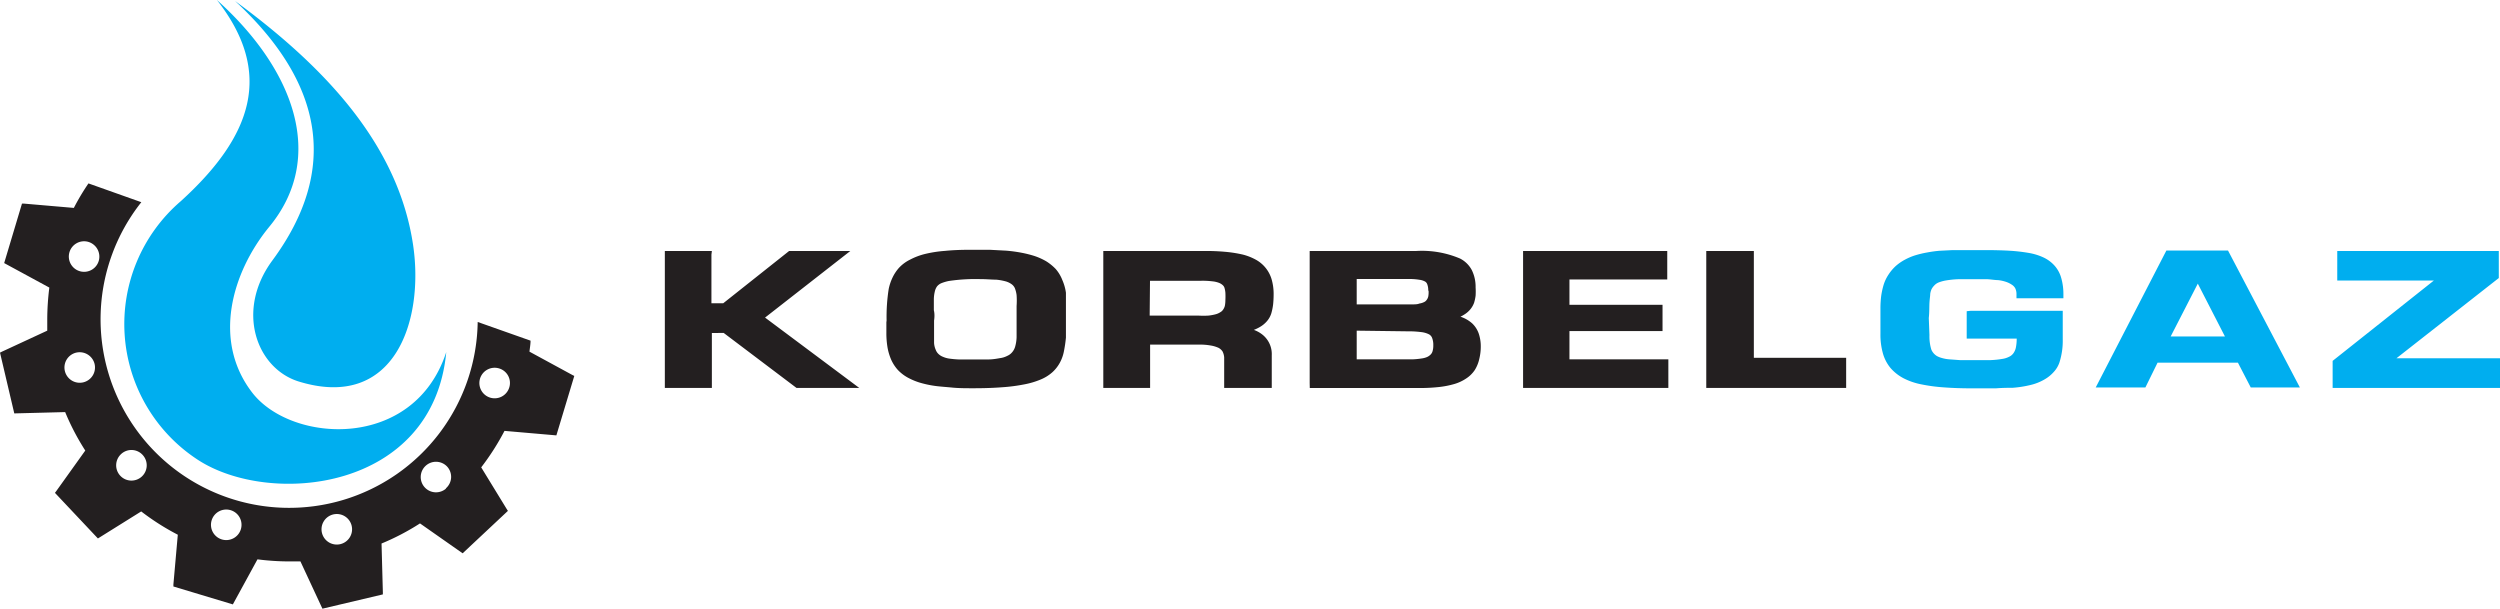
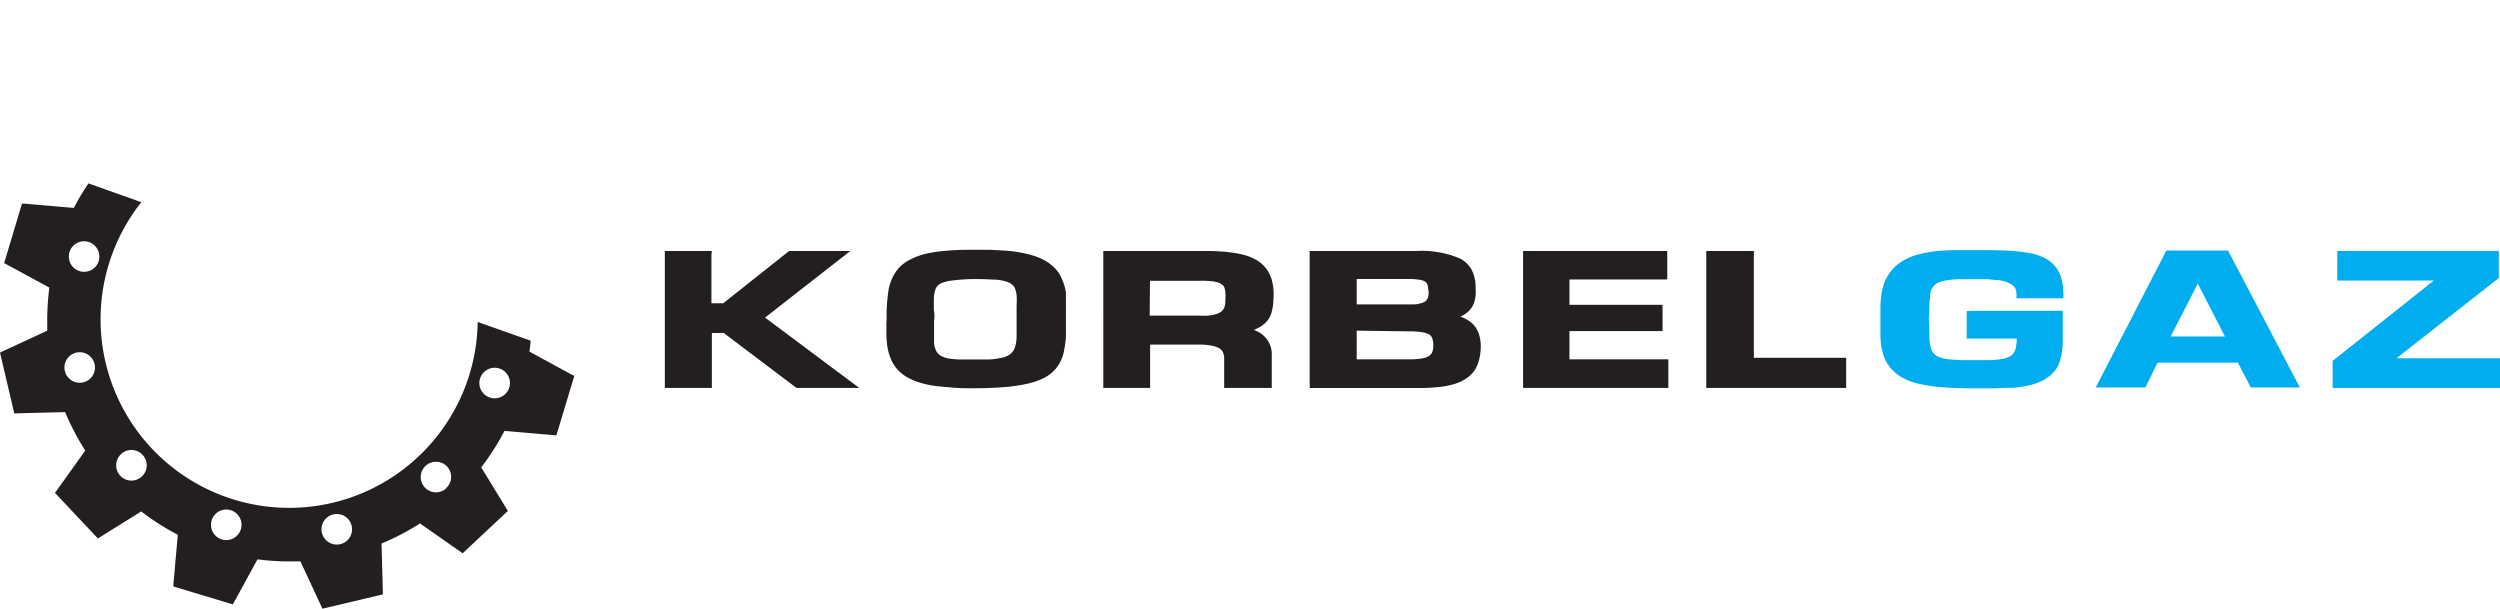
<svg xmlns="http://www.w3.org/2000/svg" viewBox="0 0 227.5 55.39">
  <defs>
    <style>.cls-1{fill:#231f20;}.cls-1,.cls-2{fill-rule:evenodd;}.cls-2{fill:#00aeef;}</style>
  </defs>
  <g id="Layer_2" data-name="Layer 2">
    <g id="Layer_1-2" data-name="Layer 1">
      <path class="cls-1" d="M159.6,23.21v9.35H168V35.3H155.27V22.84h4.33Zm-16.78,2.22v2.31h8.47v2.39h-8.47V32.7h9v2.6H138.6V22.84h13.12v2.59Zm-12.85,1a1.49,1.49,0,0,0-.09-.56.46.46,0,0,0-.2-.25,1.46,1.46,0,0,0-.51-.16,5.5,5.5,0,0,0-1-.07h-4.71v2.31h4l1,0c.28,0,.52,0,.71-.08h0a1.39,1.39,0,0,0,.42-.13.55.55,0,0,0,.23-.19.82.82,0,0,0,.15-.31A2.07,2.07,0,0,0,130,26.47Zm-6.51,3.66V32.7h4c.43,0,.8,0,1.11,0a7.42,7.42,0,0,0,.8-.08,1.93,1.93,0,0,0,.49-.13,1.07,1.07,0,0,0,.32-.22.69.69,0,0,0,.18-.3,1.75,1.75,0,0,0,.07-.55,1.73,1.73,0,0,0-.12-.7.63.63,0,0,0-.28-.3h0a2.11,2.11,0,0,0-.7-.2,9.17,9.17,0,0,0-1.28-.07Zm-4.28,4.79V22.84h9.69a8.85,8.85,0,0,1,4,.69,2.49,2.49,0,0,1,1.07,1.06,3.43,3.43,0,0,1,.34,1.57,5.78,5.78,0,0,1,0,.75,3.91,3.91,0,0,1-.14.65h0a2.06,2.06,0,0,1-.34.59,2.21,2.21,0,0,1-.56.48,2.74,2.74,0,0,1-.34.19h0a3,3,0,0,1,1.07.61h0a2.35,2.35,0,0,1,.59.91,3.6,3.6,0,0,1,.19,1.18,4.67,4.67,0,0,1-.14,1.16,3.15,3.15,0,0,1-.41,1,2.72,2.72,0,0,1-.76.75,3.86,3.86,0,0,1-1.08.51,8.11,8.11,0,0,1-1.42.28,16.14,16.14,0,0,1-1.8.09h-9.95Zm-14.56-6.16h4.45a7.85,7.85,0,0,0,.89,0,4.39,4.39,0,0,0,.66-.12,1.43,1.43,0,0,0,.43-.19.7.7,0,0,0,.25-.23,1.07,1.07,0,0,0,.16-.34,2.62,2.62,0,0,0,.05-.52,6.73,6.73,0,0,0,0-.69,2.2,2.2,0,0,0-.09-.46h0a.54.54,0,0,0-.15-.22,1.1,1.1,0,0,0-.34-.21h0a2.3,2.3,0,0,0-.61-.14,7.23,7.23,0,0,0-1-.05h-4.67Zm-4.22,6.16V22.84h9.21a19.34,19.34,0,0,1,1.94.08,11.6,11.6,0,0,1,1.56.25,5,5,0,0,1,1.22.49,3,3,0,0,1,1.41,1.84,4.8,4.8,0,0,1,.16,1.31,8.65,8.65,0,0,1-.05.92,5.09,5.09,0,0,1-.16.78,2,2,0,0,1-.4.72,2.5,2.5,0,0,1-.7.56h0a3.68,3.68,0,0,1-.49.23h0a2.73,2.73,0,0,1,.7.37,2.26,2.26,0,0,1,.93,1.94V35.3h-4.33V32.52a1.43,1.43,0,0,0-.15-.54,1,1,0,0,0-.37-.33,2.86,2.86,0,0,0-.71-.21,5.51,5.51,0,0,0-1.06-.08h-4.45V35.3H100.4ZM85,29.17c0,.49,0,.89,0,1.19s0,.61,0,.84a1.82,1.82,0,0,0,.15.63,1,1,0,0,0,.26.39h0a1.24,1.24,0,0,0,.4.25,2.17,2.17,0,0,0,.56.16h0a8.7,8.7,0,0,0,.87.08c.33,0,.73,0,1.19,0s1.08,0,1.5,0,.78-.07,1.07-.12a2,2,0,0,0,.67-.21,1.18,1.18,0,0,0,.43-.32h0a1.35,1.35,0,0,0,.28-.52,3.46,3.46,0,0,0,.13-.86h0c0-.32,0-.72,0-1.18s0-1,0-1.65a7,7,0,0,0,0-1,2.61,2.61,0,0,0-.16-.63.89.89,0,0,0-.27-.34,1.73,1.73,0,0,0-.51-.26,5,5,0,0,0-.91-.17c-.4,0-.88-.05-1.44-.05a16.55,16.55,0,0,0-2.88.17,3.94,3.94,0,0,0-.7.21,1.06,1.06,0,0,0-.36.27,1.23,1.23,0,0,0-.2.43,3.17,3.17,0,0,0-.1.75l0,1C85.05,28.51,85.05,28.84,85,29.17Zm-4.32,0a16.49,16.49,0,0,1,.19-2.86,4.47,4.47,0,0,1,.35-1.05,3.72,3.72,0,0,1,.59-.89h0a3.46,3.46,0,0,1,1-.74,6,6,0,0,1,1.37-.52A11.28,11.28,0,0,1,86,22.83c.69-.07,1.46-.1,2.31-.1.6,0,1.19,0,1.75,0l1.51.08a13.16,13.16,0,0,1,1.34.18,10.19,10.19,0,0,1,1.21.3,5.72,5.72,0,0,1,1.09.49,4.53,4.53,0,0,1,.86.7h0a3.38,3.38,0,0,1,.6,1A4.35,4.35,0,0,1,97,26.64c0,.18,0,.4,0,.67s0,.61,0,.94V29c0,.64,0,1.21,0,1.72A11.83,11.83,0,0,1,96.81,32a3.56,3.56,0,0,1-.36,1,3.31,3.31,0,0,1-.68.87h0a3.76,3.76,0,0,1-1.08.67,7.33,7.33,0,0,1-1.49.44,15.59,15.59,0,0,1-2,.26q-1.14.09-2.61.09c-.69,0-1.34,0-1.94-.06s-1.14-.09-1.62-.16a9.47,9.47,0,0,1-1.36-.3,5.87,5.87,0,0,1-1.1-.47,3.7,3.7,0,0,1-.87-.68,3.59,3.59,0,0,1-.59-.9,5,5,0,0,1-.34-1.11,7.78,7.78,0,0,1-.11-1.33v-.29l0-.7Zm-15.94-6V27.6h1.07l6-4.76h5.57L69.62,28.9l8.57,6.4H72.48l-6.62-5H64.78v5H60.5V22.84h4.28Z" />
      <path class="cls-2" d="M227.39,23.21V25.3l-9.31,7.3,9.42,0V35.3H212.27V32.84l9.21-7.31-8.79,0V22.84h14.7Zm-24.92,7.41L200,25.81l-2.47,4.81ZM203.65,33h-7.31l-1.11,2.26h-4.52l6.43-12.46h5.61l6.54,12.46h-4.47Zm-24.29-4.72h8.35V29l0,1.88a6.48,6.48,0,0,1-.3,2.1,2.43,2.43,0,0,1-.52.87,3.34,3.34,0,0,1-.86.69,4.58,4.58,0,0,1-1.24.49,9.9,9.9,0,0,1-1.64.26h0c-.4,0-.91,0-1.53.05l-2.1,0q-1.47,0-2.64-.09a15.07,15.07,0,0,1-2.07-.28,6,6,0,0,1-1.59-.55,4.05,4.05,0,0,1-1.18-.93,3.61,3.61,0,0,1-.7-1.35,6.3,6.3,0,0,1-.22-1.77v-.62l0-1,0-.49V28a9.48,9.48,0,0,1,.07-1.08,7,7,0,0,1,.22-1,3.6,3.6,0,0,1,.43-.91,4.07,4.07,0,0,1,.66-.79h0a4.41,4.41,0,0,1,.83-.58,5.36,5.36,0,0,1,1-.42h0a9.26,9.26,0,0,1,1.07-.25,10.74,10.74,0,0,1,1.1-.15l1.19-.06,1.35,0h1.64q1.26,0,2.25.06a15.59,15.59,0,0,1,1.71.2,5.25,5.25,0,0,1,1.32.41,3.13,3.13,0,0,1,1,.74,2.82,2.82,0,0,1,.61,1.12,5.33,5.33,0,0,1,.2,1.47v.38h-4.27v-.37a1.22,1.22,0,0,0-.11-.53.89.89,0,0,0-.31-.33,2.24,2.24,0,0,0-.56-.27,3.45,3.45,0,0,0-.7-.15h0c-.28,0-.59-.06-.94-.08l-1.15,0c-.6,0-1.12,0-1.56,0a8.64,8.64,0,0,0-1.08.11,3.4,3.4,0,0,0-.69.19A1.09,1.09,0,0,0,176,26a1.31,1.31,0,0,0-.24.34,1.64,1.64,0,0,0-.11.41c0,.18-.05.45-.07.81s0,.84-.06,1.38l.06,1.55a4.1,4.1,0,0,0,.17,1.32,1.25,1.25,0,0,0,.51.59h0a2,2,0,0,0,.46.18,3.21,3.21,0,0,0,.67.12l.95.07,1.26,0c.6,0,1.12,0,1.55,0a8.08,8.08,0,0,0,1.06-.11,2,2,0,0,0,.63-.2,1,1,0,0,0,.37-.3h0a1.35,1.35,0,0,0,.23-.51,4,4,0,0,0,.08-.84h-4.55V28.32Z" />
-       <path class="cls-2" d="M21.39.09c8.11,7.51,9.46,15.4,3.39,23.62-3.35,4.54-1.46,9.79,2.38,11,8.73,2.7,11.44-5.48,10.44-12.36C36.29,13.4,29.9,6.33,21.39.09M19.74,0C24.92,6.61,23,12.36,16.45,18.31A14.74,14.74,0,0,0,18,41.84c6.59,4.3,21.42,2.85,22.61-9.8C37.69,41,26.62,40.36,23,35.79c-3.73-4.76-1.88-11,1.46-15.1C29.77,14.31,26.72,6.27,19.74,0Z" />
      <path class="cls-1" d="M13,41.42a1.39,1.39,0,1,1-2-.08,1.38,1.38,0,0,1,2,.08M8.6,33.09a1.39,1.39,0,1,1-1.67-1A1.4,1.4,0,0,1,8.6,33.09Zm37.74,2.18a1.39,1.39,0,1,1-.91-1.74A1.38,1.38,0,0,1,46.34,35.27ZM9,23.69A1.39,1.39,0,1,1,8,22,1.4,1.4,0,0,1,9,23.69Zm31.6,20.76a1.39,1.39,0,1,1,.08-2A1.38,1.38,0,0,1,40.56,44.45ZM31,49.51a1.39,1.39,0,1,1,1-1.67A1.39,1.39,0,0,1,31,49.51ZM21,46.43a1.39,1.39,0,1,1-1.74.92A1.39,1.39,0,0,1,21,46.43ZM48.28,31c0,.32-.06.64-.1,1l3.9,2.12.18.09-1.63,5.41-4.72-.41a22.52,22.52,0,0,1-2.12,3.32l2.32,3.79.11.17L42.1,50.35l-3.88-2.72a21.94,21.94,0,0,1-3.5,1.83l.12,4.44v.19l-5.5,1.3-2-4.3-1,0a23.19,23.19,0,0,1-2.91-.19L21.19,55l-5.41-1.63,0-.19.4-4.52a22.1,22.1,0,0,1-3.33-2.12L8.91,49,5,44.85l.12-.16L7.76,41a21.94,21.94,0,0,1-1.83-3.5l-4.63.12L0,32.09.18,32,4.3,30.09q0-.51,0-1a23.48,23.48,0,0,1,.19-2.92L.38,23.94,2,18.53l.2,0,4.52.39a20.82,20.82,0,0,1,1.33-2.23l4.81,1.71a17.16,17.16,0,1,0,30.61,10.9Z" />
    </g>
  </g>
</svg>